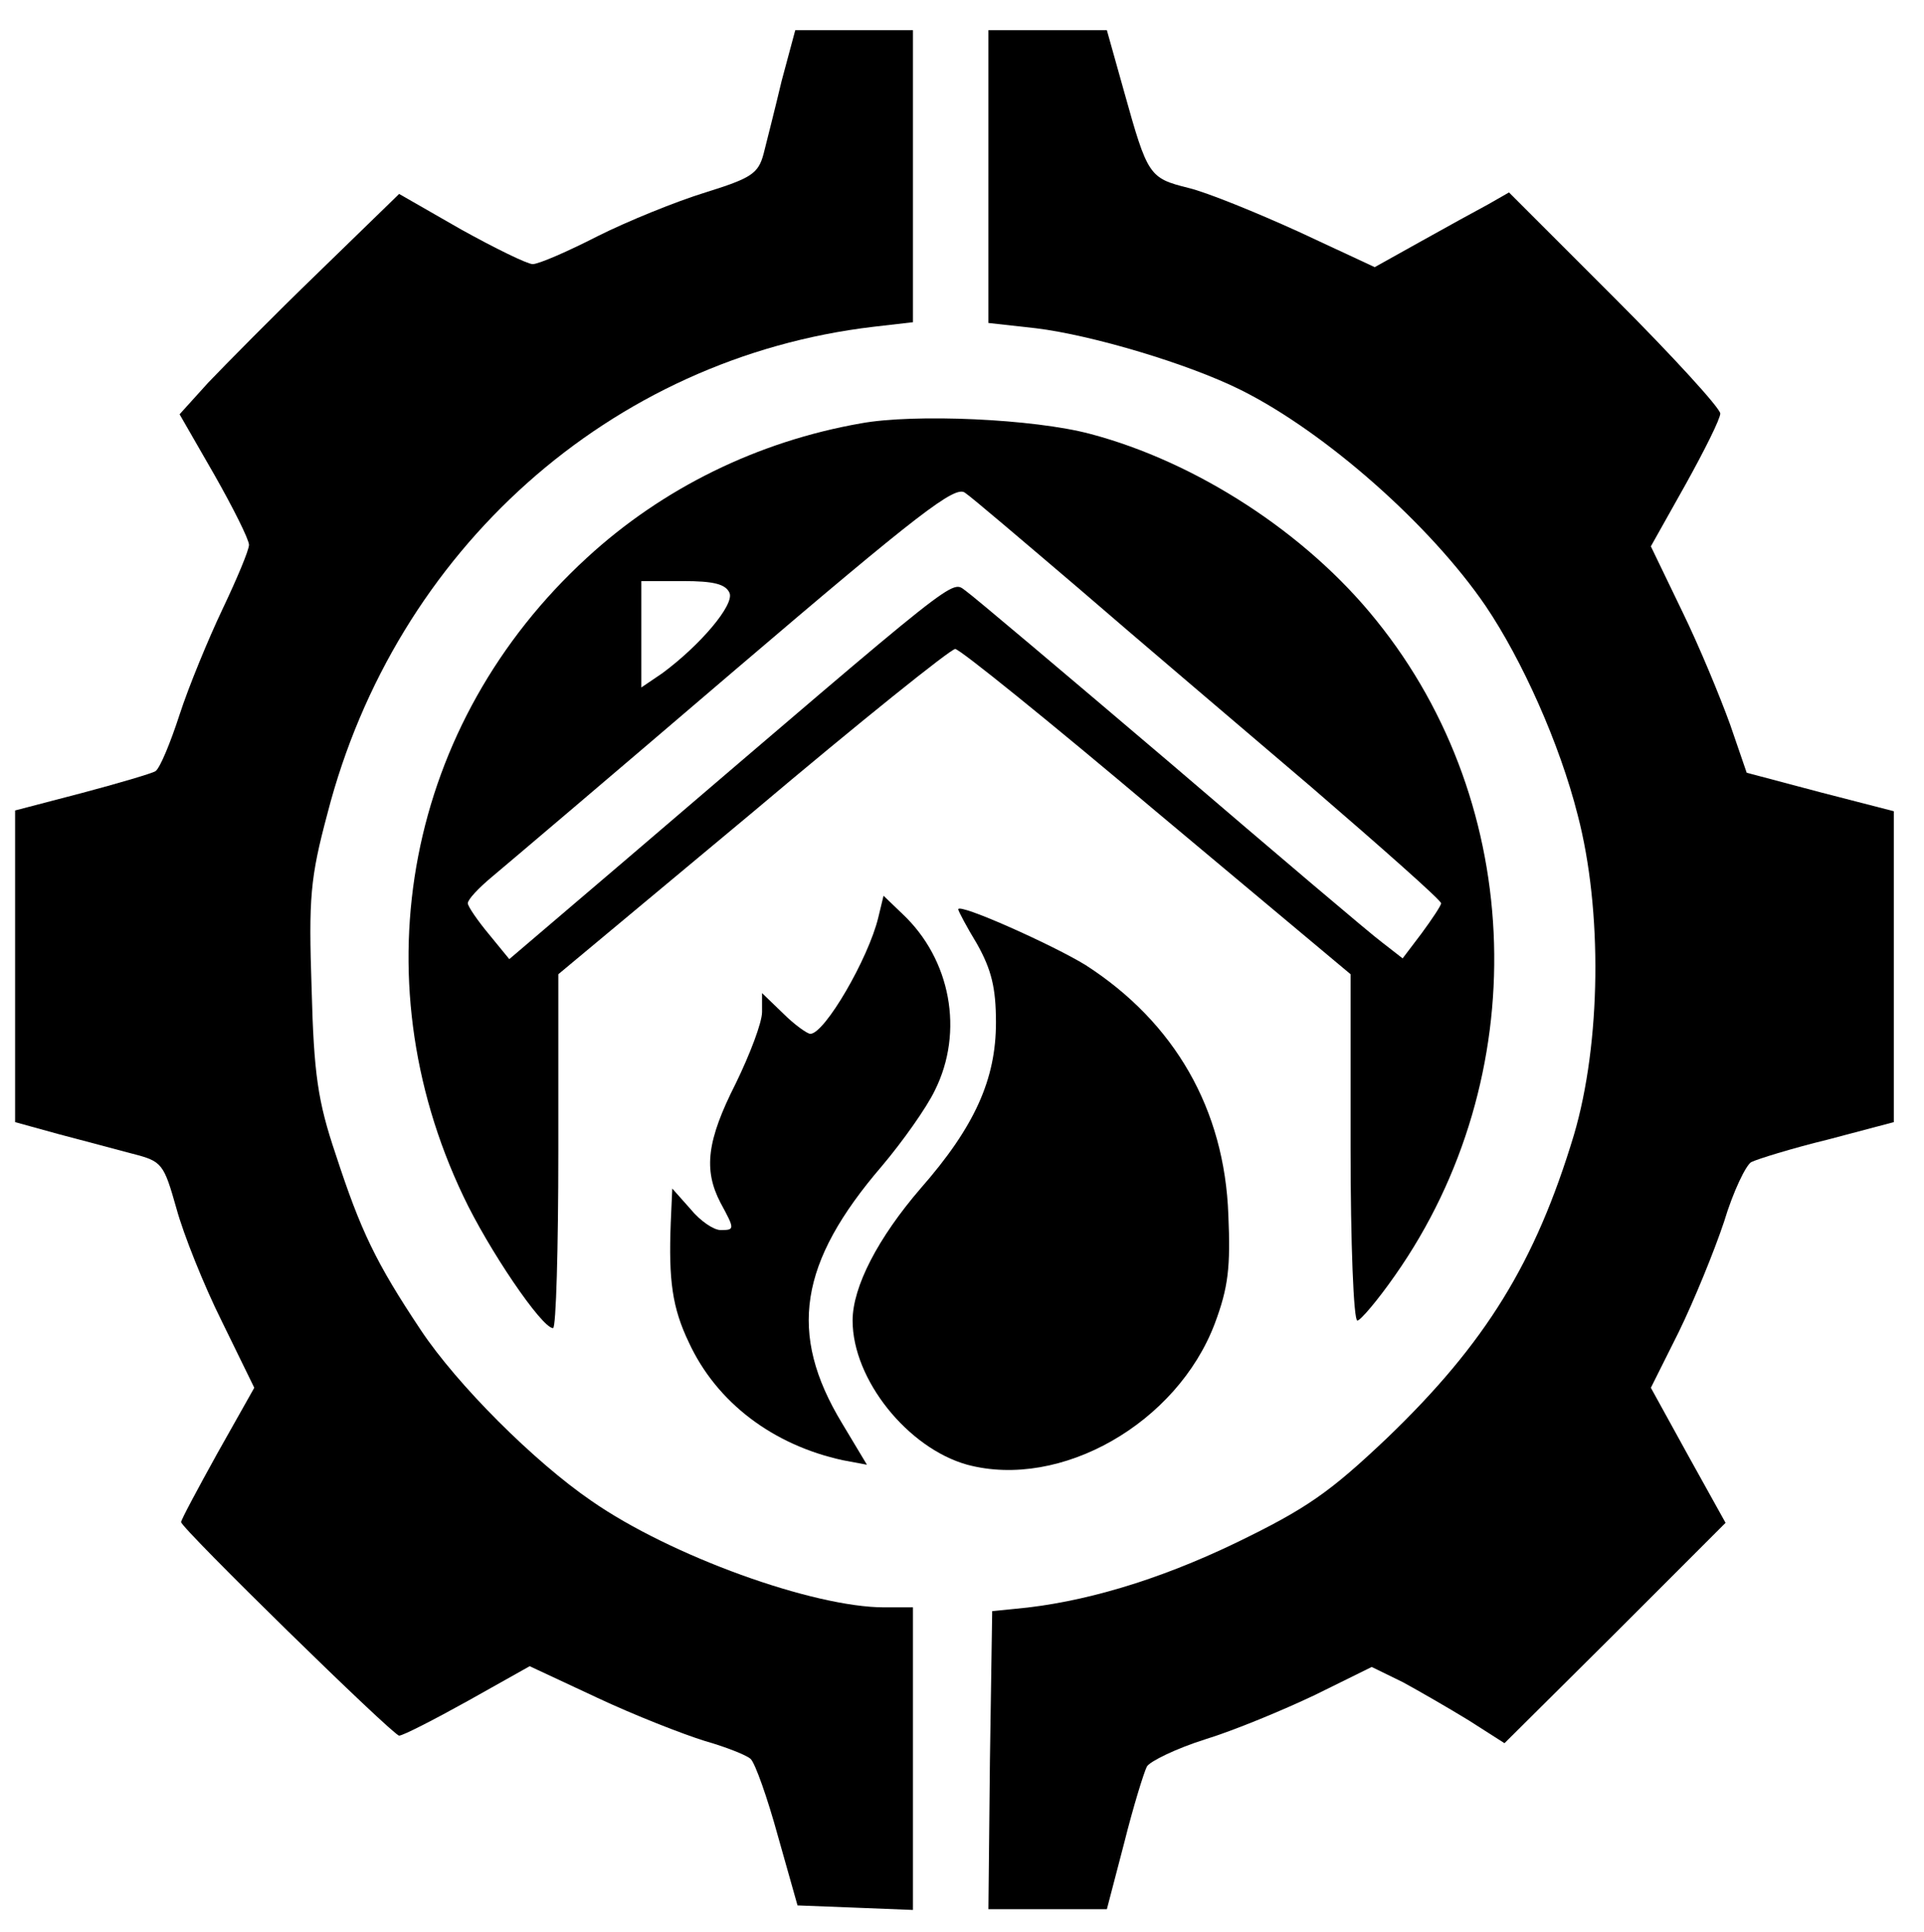
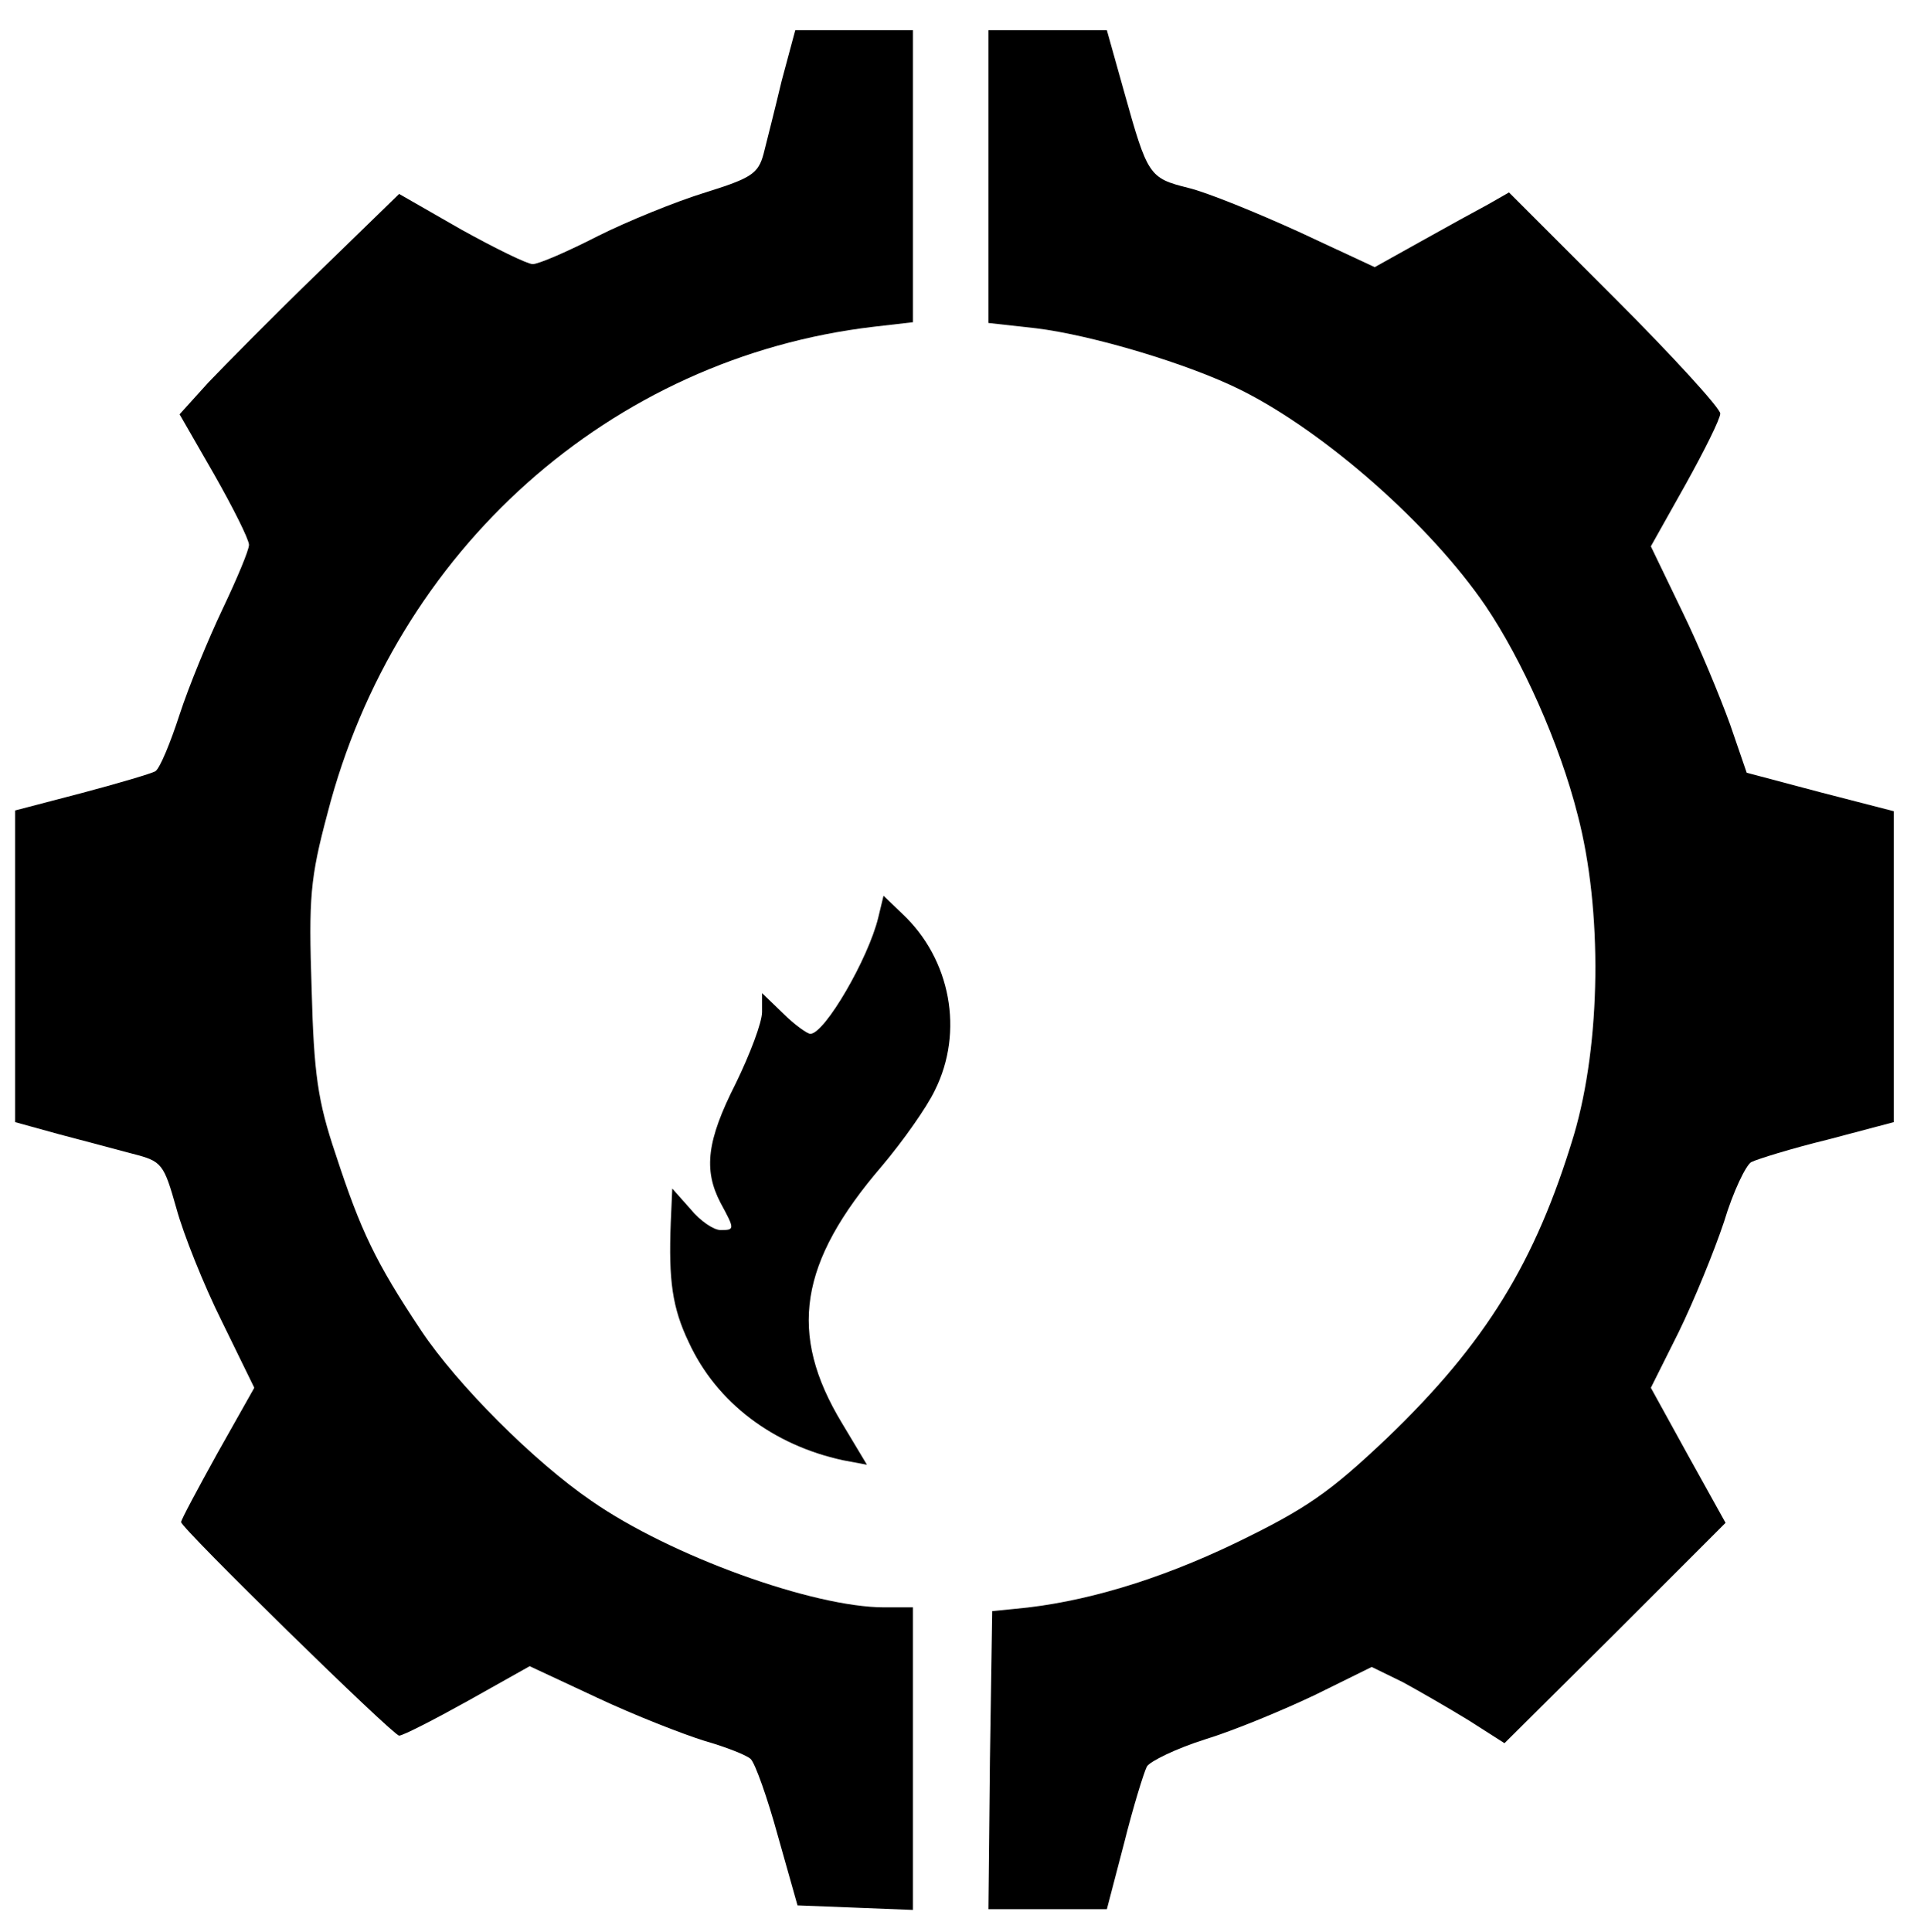
<svg xmlns="http://www.w3.org/2000/svg" version="1.0" width="255pt" height="256pt" viewBox="0 0 255 256" preserveAspectRatio="xMidYMid meet">
  <g transform="translate(0,256) scale(0.1,-0.1)" fill="#000000" stroke="none">
    <path d="M1036 2453 c-9 -38 -20 -81 -24 -97 -7 -26 -16 -32 -77 -51 -39 -12 -103 -38 -143 -58 -39 -20 -78 -37 -86 -37 -7 0 -50 21 -95 46 l-82 47 -107 -104 c-59 -57 -124 -123 -146 -146 l-38 -42 46 -80 c25 -44 46 -86 46 -93 0 -7 -16 -45 -35 -85 -19 -40 -45 -103 -57 -140 -12 -37 -26 -71 -32 -75 -5 -3 -49 -16 -98 -29 l-88 -23 0 -206 0 -207 58 -16 c31 -8 75 -20 98 -26 39 -10 41 -13 58 -73 9 -33 36 -101 60 -149 l43 -88 -49 -87 c-26 -47 -48 -88 -48 -91 0 -8 281 -283 289 -283 5 0 46 21 91 46 l82 46 90 -42 c49 -23 113 -48 142 -57 28 -8 56 -19 61 -24 6 -6 22 -51 36 -102 l26 -92 77 -3 76 -3 0 201 0 200 -38 0 c-94 0 -283 68 -388 141 -76 52 -178 154 -226 226 -60 90 -80 132 -113 233 -24 71 -29 107 -32 220 -4 120 -2 146 21 232 90 349 375 604 724 645 l52 6 0 193 0 194 -78 0 -78 0 -18 -67z" />
    <path d="M1310 2326 l0 -194 63 -7 c74 -9 202 -47 272 -82 112 -56 251 -179 324 -286 48 -71 98 -182 122 -277 33 -126 31 -302 -5 -424 -51 -169 -117 -276 -247 -401 -77 -73 -107 -94 -202 -140 -102 -49 -202 -79 -292 -87 l-30 -3 -3 -198 -2 -197 78 0 79 0 23 88 c12 48 26 93 30 101 4 7 39 24 77 36 39 12 104 39 146 59 l75 37 41 -20 c22 -12 62 -35 88 -51 l47 -30 147 146 146 146 -50 90 -49 89 37 74 c20 41 47 107 60 146 12 40 29 75 36 79 8 4 53 18 102 30 l87 23 0 206 0 206 -97 25 -98 26 -22 64 c-13 36 -41 104 -64 151 l-41 85 46 82 c25 45 46 87 46 94 0 7 -63 76 -140 153 l-140 140 -28 -16 c-15 -8 -55 -30 -89 -49 l-61 -34 -101 47 c-55 25 -121 52 -146 58 -52 13 -54 16 -85 127 l-23 82 -78 0 -79 0 0 -194z" />
-     <path d="M1141 1999 c-137 -24 -263 -86 -363 -178 -239 -219 -303 -554 -164 -846 33 -70 104 -175 119 -175 4 0 7 106 7 235 l0 234 258 215 c141 119 262 216 268 216 6 0 126 -97 267 -216 l257 -215 0 -230 c0 -126 4 -229 9 -229 4 0 27 27 50 60 184 262 174 622 -25 868 -93 116 -239 210 -379 247 -75 20 -233 27 -304 14z m289 -219 c74 -64 213 -182 308 -263 94 -81 172 -150 172 -154 0 -3 -12 -21 -26 -40 l-25 -33 -27 21 c-15 11 -141 118 -280 237 -140 119 -262 222 -272 229 -20 14 0 29 -449 -355 l-156 -133 -27 33 c-15 18 -28 37 -28 41 0 5 14 20 32 35 18 15 163 138 322 274 245 209 292 245 305 235 9 -6 77 -64 151 -127z m-463 -6 c6 -16 -39 -69 -89 -106 l-28 -19 0 70 0 71 55 0 c41 0 57 -4 62 -16z" />
    <path d="M1164 1344 c-13 -54 -71 -154 -90 -154 -4 0 -21 12 -36 27 l-28 27 0 -25 c0 -14 -16 -56 -35 -95 -38 -75 -43 -114 -20 -158 19 -35 19 -36 0 -36 -9 0 -27 12 -40 28 l-24 27 -2 -45 c-3 -77 2 -113 24 -159 37 -80 112 -136 204 -156 l32 -6 -33 55 c-72 119 -57 213 53 341 27 32 59 77 70 100 39 78 21 174 -43 234 l-25 24 -7 -29z" />
-     <path d="M1270 1355 c0 -2 11 -23 25 -46 19 -34 25 -58 25 -104 0 -75 -28 -138 -100 -220 -56 -65 -90 -130 -90 -175 0 -78 73 -169 152 -191 124 -33 278 55 328 187 18 48 21 75 18 144 -5 140 -71 255 -189 331 -42 26 -169 83 -169 74z" />
  </g>
</svg>